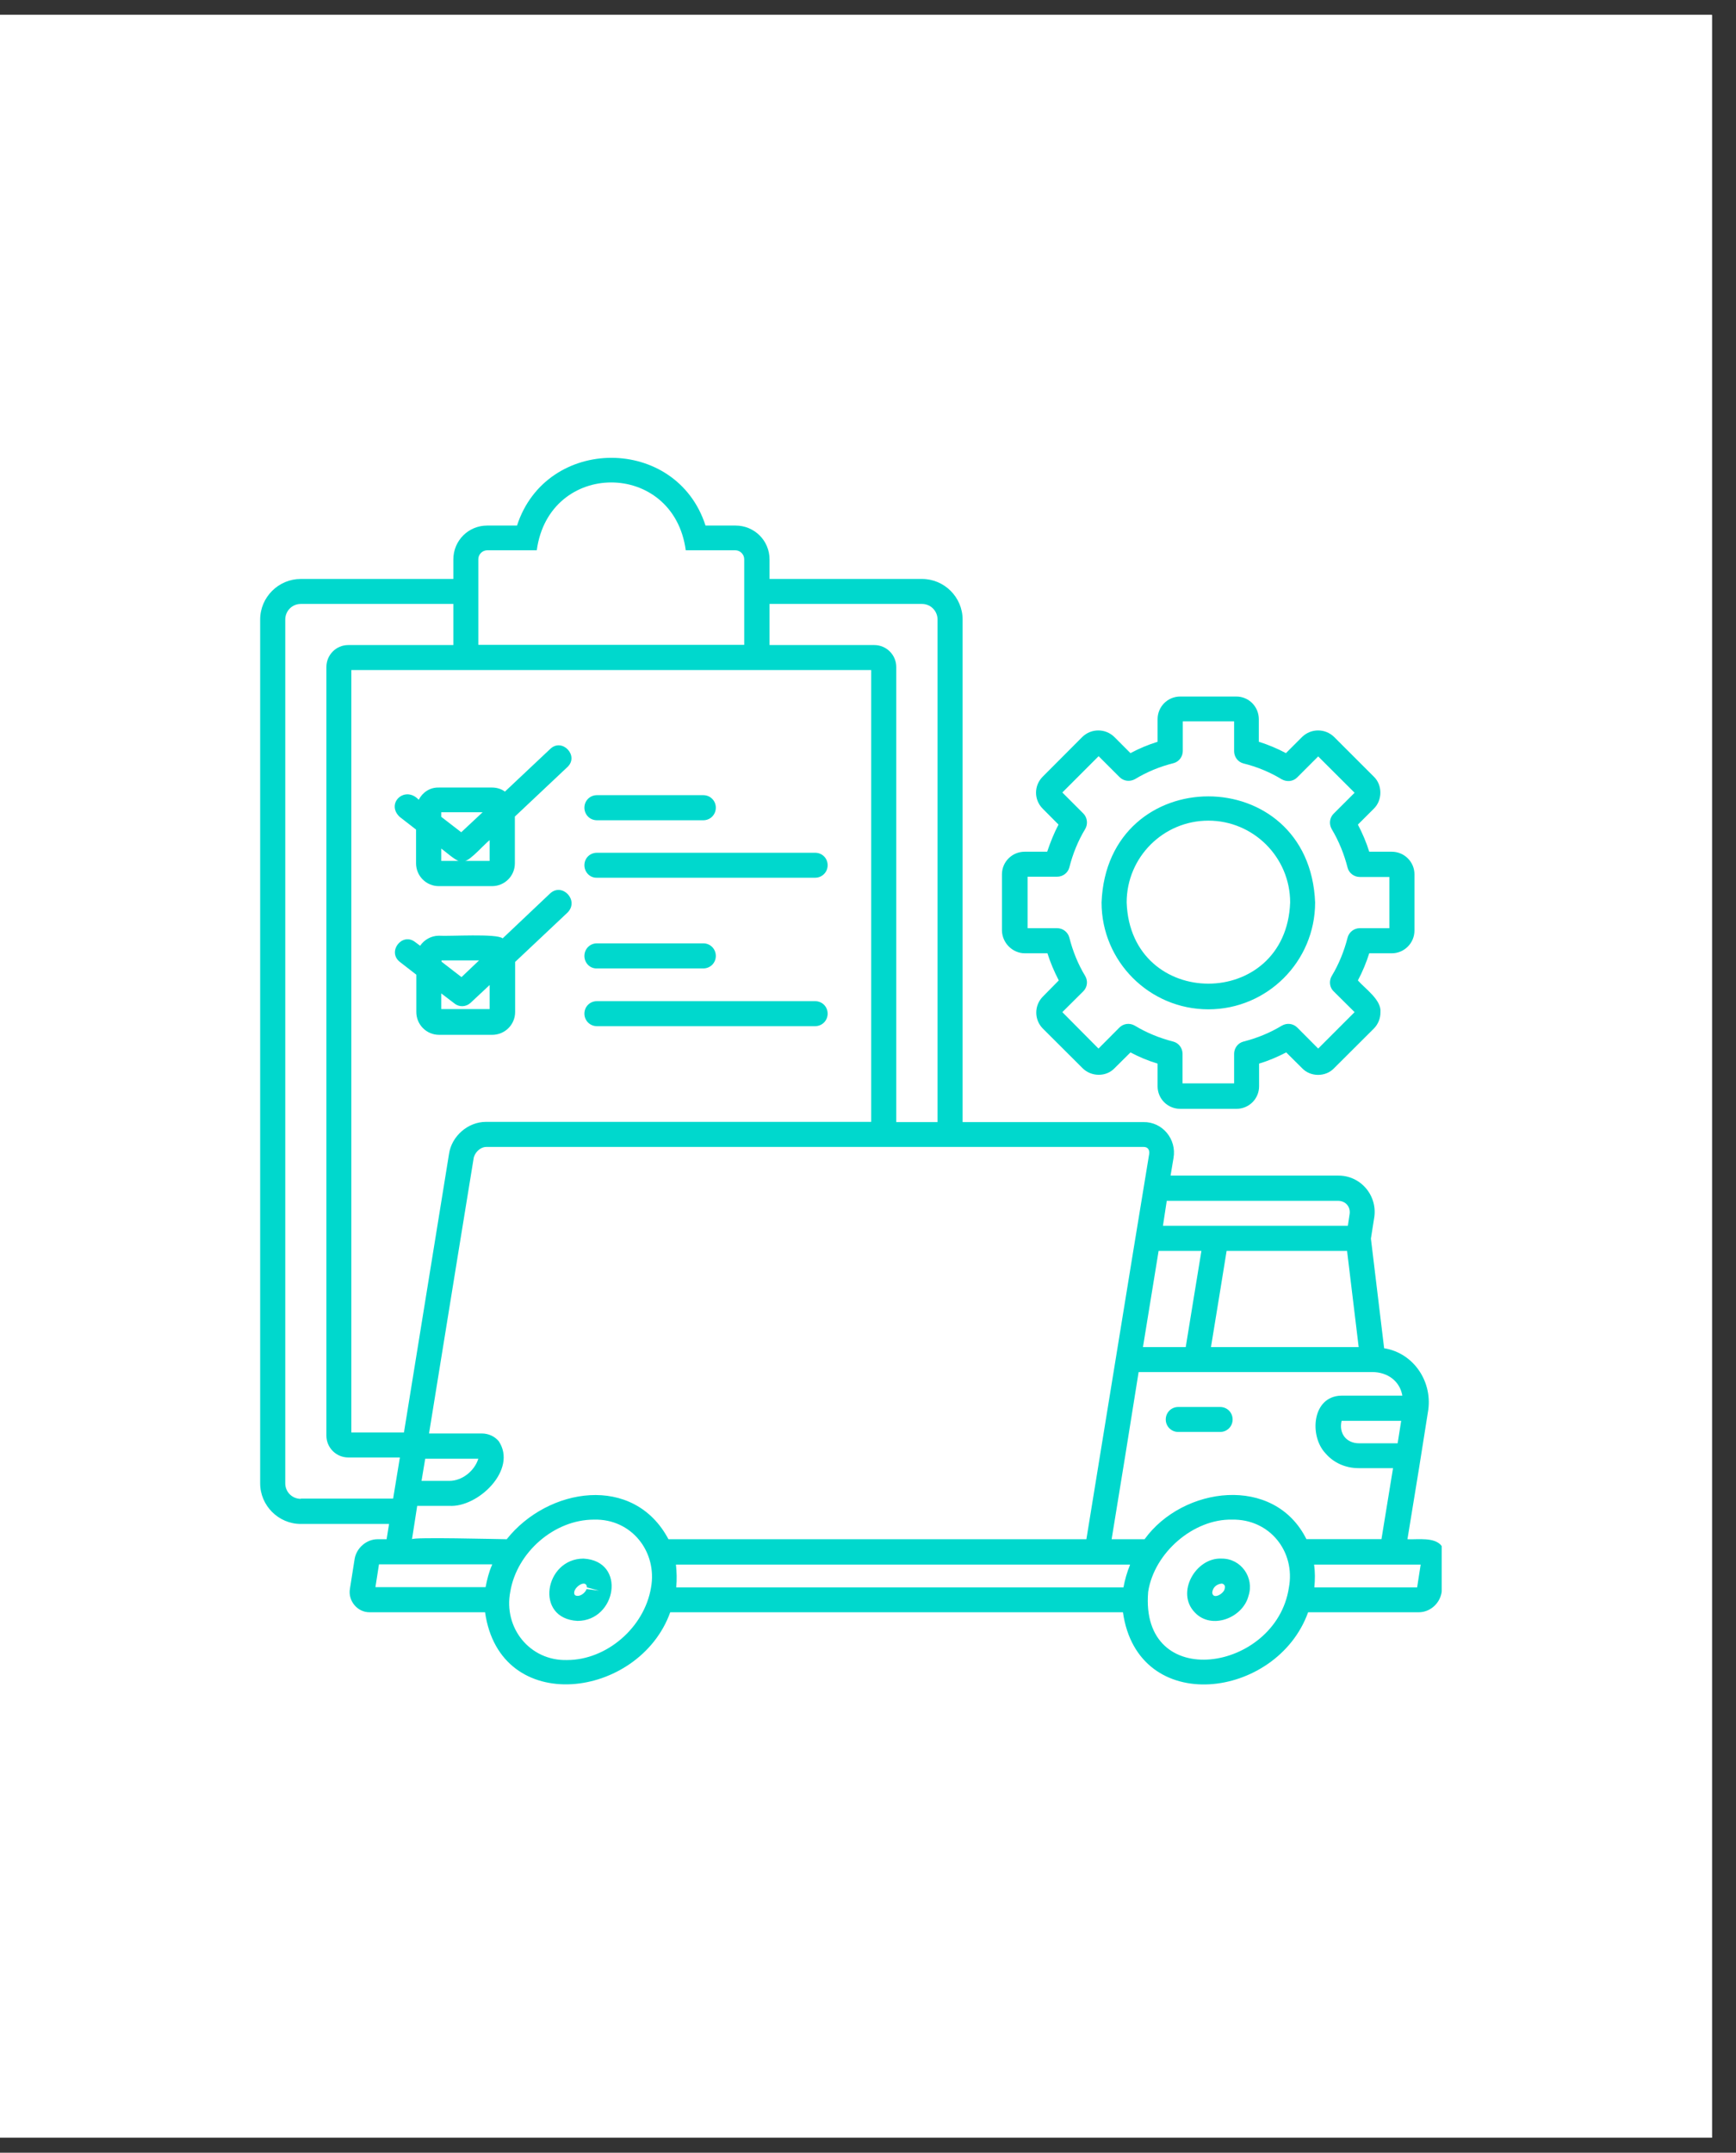
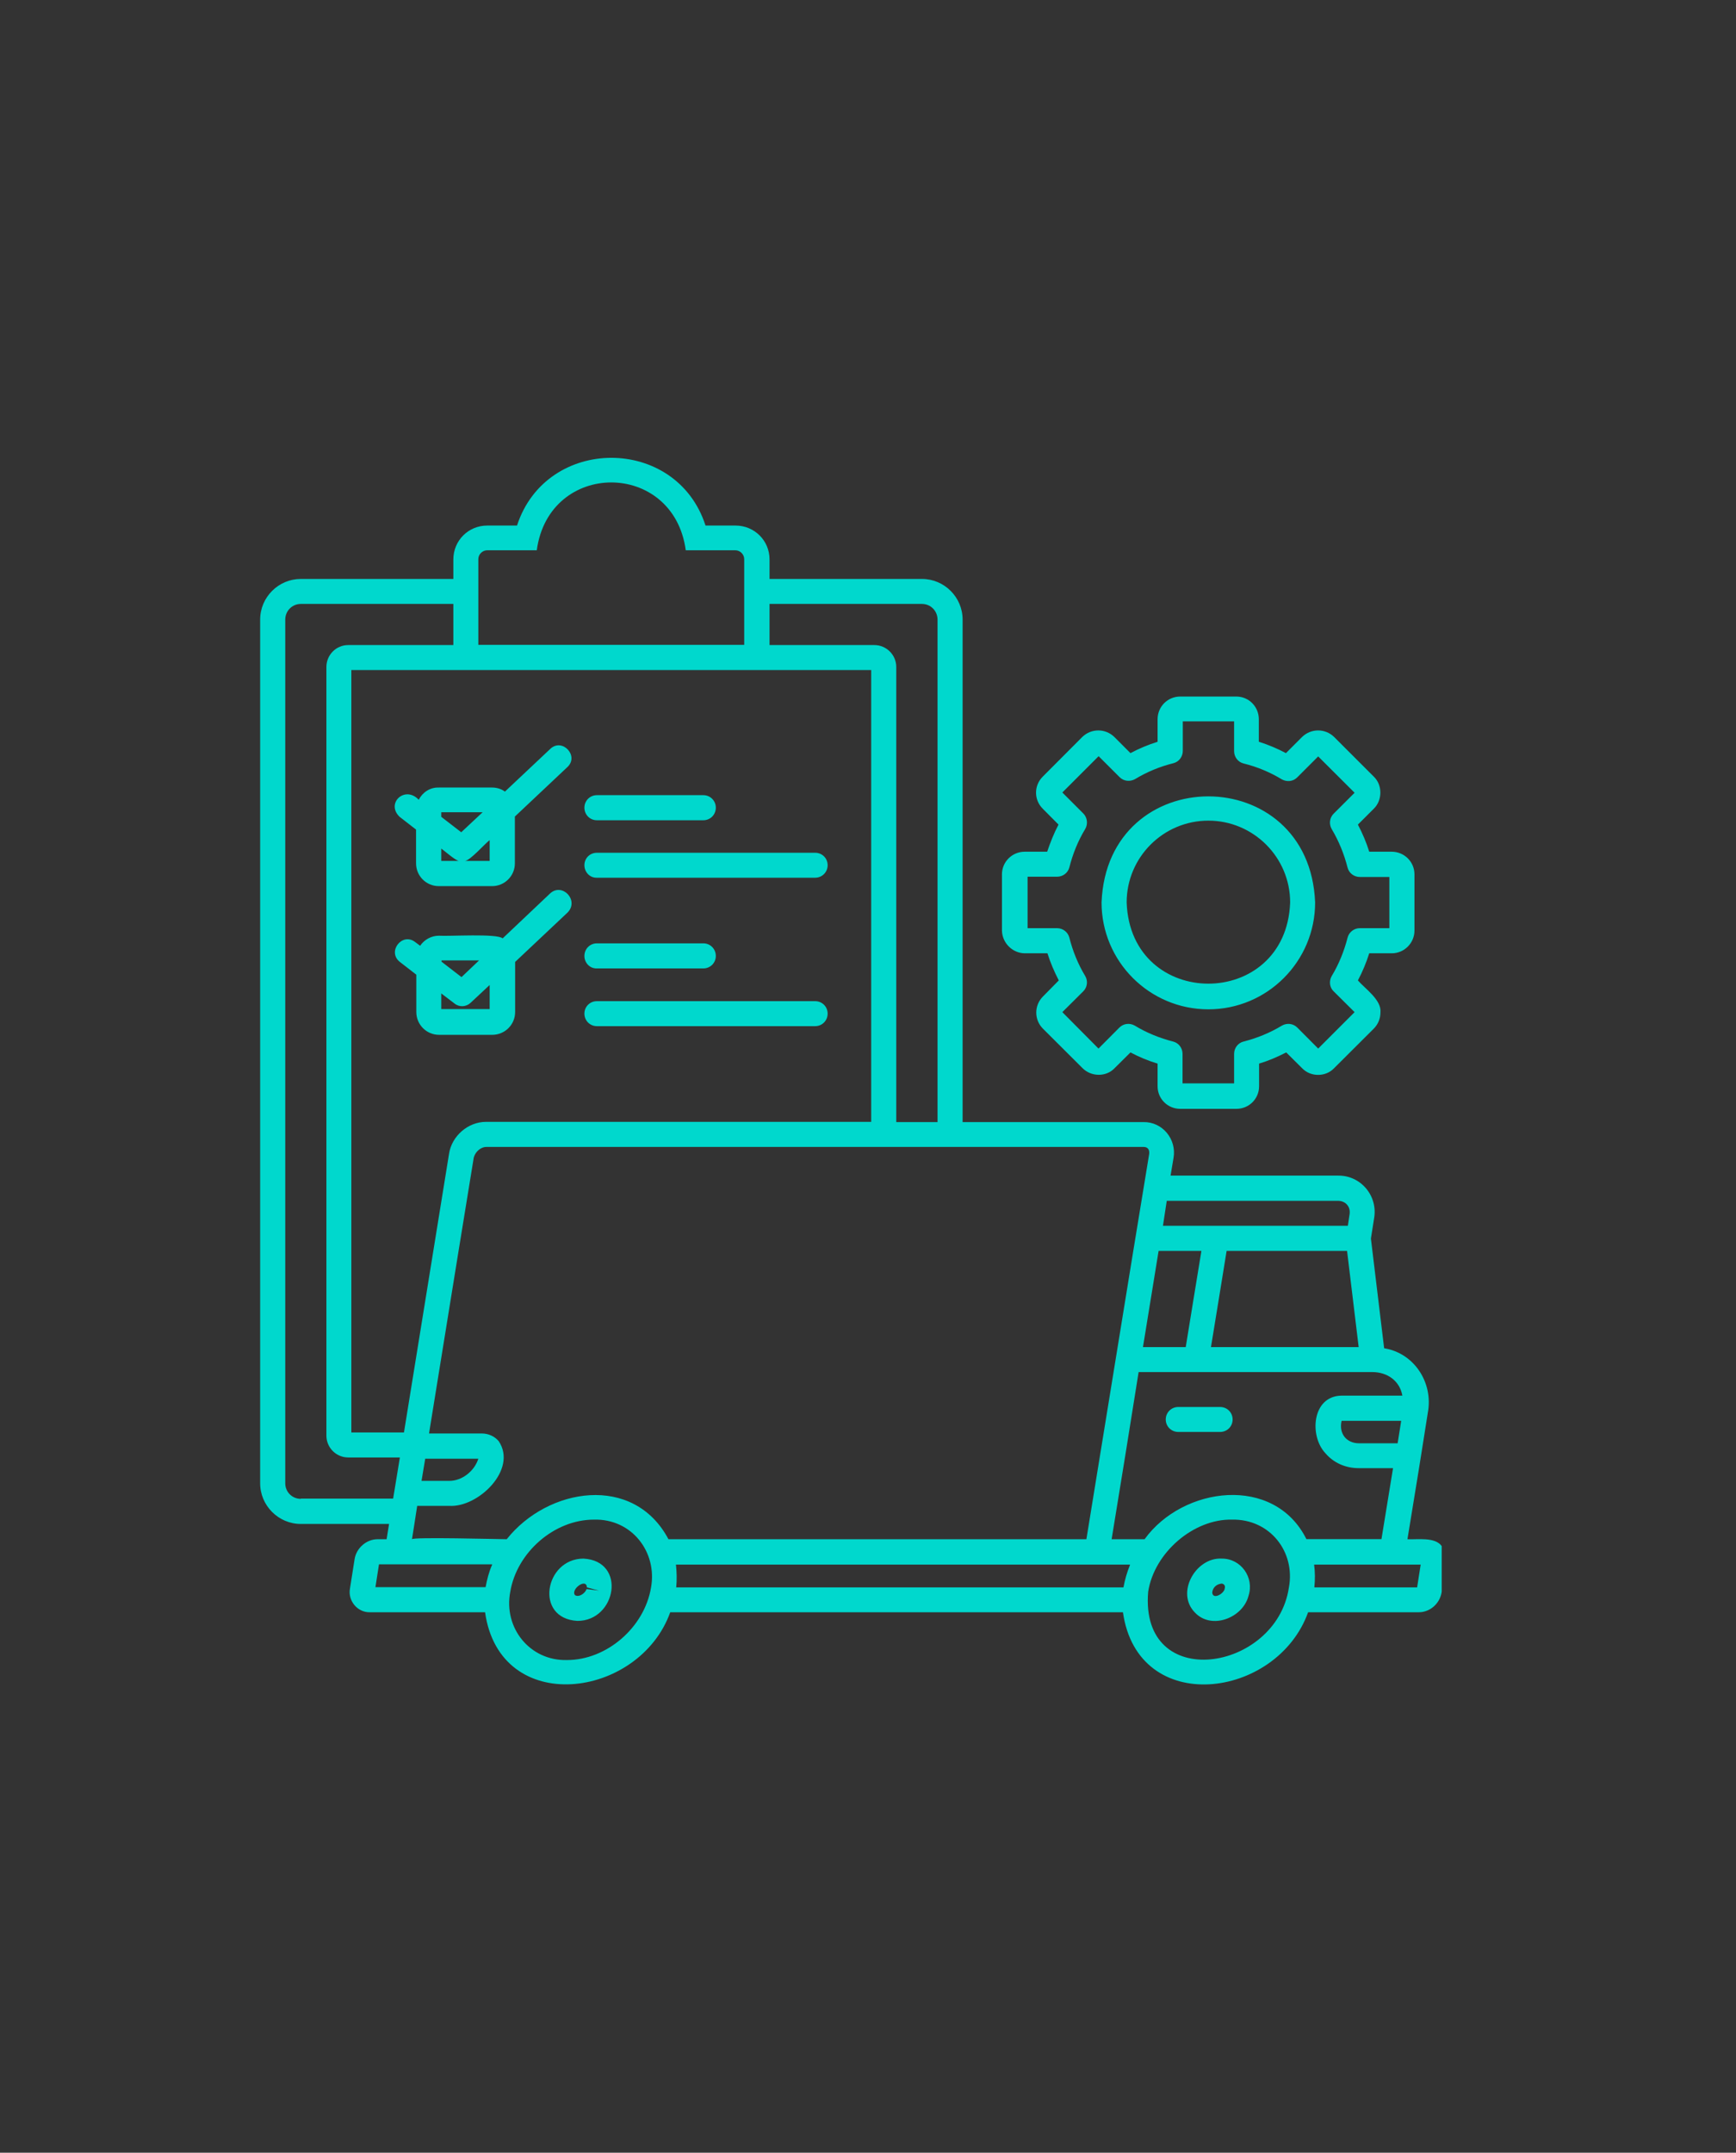
<svg xmlns="http://www.w3.org/2000/svg" width="71" zoomAndPan="magnify" viewBox="0 0 53.25 66" height="88" preserveAspectRatio="xMidYMid meet" version="1.0">
  <rect x="0" y="0" width="53.25" height="66" fill="#333333" stroke="none" />
  <defs>
    <clipPath id="1c6621a6a4">
-       <path d="M 0 0.457 L 52.512 0.457 L 52.512 65.539 L 0 65.539 Z M 0 0.457 " clip-rule="nonzero" />
-     </clipPath>
+       </clipPath>
    <clipPath id="833d6eea37">
      <path d="M 7.98 14 L 44.223 14 L 44.223 52 L 7.98 52 Z M 7.98 14 " clip-rule="nonzero" />
    </clipPath>
  </defs>
  <g clip-path="url(#1c6621a6a4)">
-     <path fill="#ffffff" d="M 0 0.457 L 52.512 0.457 L 52.512 65.543 L 0 65.543 Z M 0 0.457 " fill-opacity="1" fill-rule="nonzero" />
-     <path fill="#ffffff" d="M 0 0.457 L 52.512 0.457 L 52.512 65.543 L 0 65.543 Z M 0 0.457 " fill-opacity="1" fill-rule="nonzero" />
-   </g>
+     </g>
  <g clip-path="url(#833d6eea37)">
    <path fill="#00d8cd" d="M 31.438 29.227 L 32.129 29.227 C 32.219 29.512 32.336 29.785 32.477 30.059 L 31.988 30.555 C 31.719 30.828 31.719 31.262 31.988 31.535 L 33.207 32.75 C 33.473 33.016 33.93 33.023 34.188 32.75 C 34.188 32.75 34.676 32.266 34.676 32.266 C 34.941 32.406 35.219 32.523 35.508 32.609 L 35.508 33.305 C 35.508 33.688 35.816 33.996 36.203 33.996 L 37.926 33.996 C 38.312 33.996 38.621 33.688 38.621 33.305 L 38.621 32.609 C 38.91 32.523 39.18 32.406 39.453 32.266 L 39.941 32.75 C 40.199 33.023 40.664 33.023 40.922 32.75 C 40.922 32.75 42.141 31.535 42.141 31.535 C 42.273 31.402 42.344 31.223 42.344 31.039 C 42.383 30.656 41.867 30.309 41.652 30.059 C 41.793 29.793 41.91 29.512 42 29.227 L 42.691 29.227 C 43.074 29.227 43.387 28.914 43.387 28.531 L 43.387 26.805 C 43.387 26.422 43.074 26.113 42.691 26.113 L 42 26.113 C 41.91 25.824 41.793 25.551 41.652 25.281 L 42.141 24.793 C 42.406 24.535 42.41 24.07 42.141 23.812 C 42.141 23.812 40.922 22.594 40.922 22.594 C 40.648 22.328 40.215 22.328 39.941 22.594 L 39.445 23.09 C 39.18 22.949 38.902 22.832 38.613 22.742 L 38.613 22.051 C 38.613 21.664 38.305 21.355 37.922 21.355 L 36.203 21.355 C 35.816 21.355 35.508 21.664 35.508 22.051 L 35.508 22.742 C 35.219 22.832 34.941 22.949 34.676 23.09 L 34.18 22.594 C 33.906 22.328 33.473 22.328 33.199 22.594 L 31.984 23.812 C 31.711 24.086 31.711 24.52 31.984 24.793 L 32.469 25.281 C 32.328 25.547 32.219 25.824 32.121 26.113 L 31.43 26.113 C 31.047 26.113 30.734 26.422 30.734 26.805 L 30.734 28.531 C 30.742 28.914 31.062 29.227 31.438 29.227 Z M 31.52 26.879 L 32.426 26.879 C 32.602 26.879 32.758 26.762 32.801 26.594 C 32.906 26.18 33.066 25.781 33.289 25.414 C 33.375 25.266 33.355 25.066 33.23 24.941 L 32.586 24.297 L 33.699 23.184 L 34.344 23.828 C 34.469 23.953 34.66 23.973 34.816 23.887 C 35.184 23.664 35.574 23.504 35.996 23.398 C 36.164 23.355 36.281 23.199 36.281 23.023 L 36.281 22.117 L 37.855 22.117 L 37.855 23.031 C 37.855 23.207 37.973 23.363 38.141 23.406 C 38.555 23.508 38.953 23.672 39.32 23.895 C 39.477 23.98 39.668 23.961 39.793 23.832 L 40.434 23.191 L 41.551 24.305 L 40.906 24.949 C 40.781 25.074 40.762 25.266 40.848 25.418 C 41.07 25.789 41.23 26.188 41.336 26.602 C 41.379 26.77 41.535 26.887 41.711 26.887 L 42.617 26.887 L 42.617 28.457 L 41.711 28.457 C 41.535 28.457 41.379 28.578 41.336 28.746 C 41.23 29.16 41.07 29.559 40.848 29.926 C 40.762 30.074 40.781 30.273 40.906 30.391 L 41.551 31.031 L 40.434 32.148 L 39.793 31.504 C 39.668 31.379 39.477 31.355 39.32 31.445 C 38.953 31.668 38.555 31.828 38.141 31.934 C 37.973 31.977 37.855 32.133 37.855 32.309 L 37.855 33.215 L 36.273 33.215 L 36.273 32.309 C 36.273 32.133 36.156 31.977 35.988 31.934 C 35.574 31.828 35.176 31.668 34.809 31.445 C 34.652 31.355 34.461 31.379 34.336 31.504 L 33.695 32.148 L 32.586 31.031 L 33.23 30.391 C 33.355 30.266 33.375 30.074 33.289 29.926 C 33.066 29.559 32.906 29.16 32.801 28.746 C 32.758 28.578 32.602 28.457 32.426 28.457 L 31.52 28.457 Z M 37.066 30.945 C 38.871 30.945 40.34 29.477 40.34 27.668 C 40.168 23.332 33.961 23.332 33.789 27.668 C 33.789 29.477 35.258 30.945 37.066 30.945 Z M 37.066 25.16 C 38.445 25.16 39.574 26.281 39.574 27.668 C 39.453 30.988 34.676 30.988 34.559 27.668 C 34.559 26.281 35.684 25.16 37.066 25.16 Z M 16.875 27.391 L 15.418 28.77 C 15.246 28.613 13.773 28.711 13.461 28.688 C 13.227 28.688 13.012 28.812 12.887 28.996 L 12.73 28.879 C 12.332 28.578 11.867 29.18 12.266 29.492 C 12.266 29.492 12.77 29.883 12.77 29.883 L 12.77 31.027 C 12.77 31.41 13.078 31.727 13.469 31.727 L 15.098 31.727 C 15.484 31.727 15.801 31.418 15.801 31.027 L 15.801 29.492 L 17.414 27.973 C 17.77 27.602 17.246 27.051 16.875 27.391 Z M 13.535 29.445 L 14.695 29.445 L 14.156 29.957 L 13.543 29.484 L 13.543 29.445 Z M 15.02 30.938 L 13.535 30.938 L 13.535 30.457 L 13.941 30.766 C 14.09 30.887 14.301 30.871 14.434 30.746 C 14.434 30.746 15.02 30.199 15.02 30.199 Z M 12.844 24.52 C 12.422 24.07 11.824 24.629 12.258 25.043 C 12.258 25.043 12.762 25.434 12.762 25.434 L 12.762 26.469 C 12.762 26.852 13.07 27.168 13.461 27.168 L 15.094 27.168 C 15.477 27.168 15.793 26.859 15.793 26.469 L 15.793 25.035 L 17.406 23.516 C 17.77 23.172 17.246 22.617 16.883 22.957 C 16.883 22.957 15.488 24.27 15.488 24.27 C 15.379 24.188 15.238 24.145 15.094 24.145 L 13.461 24.145 C 13.188 24.137 12.961 24.293 12.844 24.52 Z M 15.02 26.395 L 14.258 26.395 C 14.414 26.395 14.898 25.84 15.02 25.758 Z M 13.535 24.902 L 14.805 24.902 L 14.148 25.516 L 13.535 25.043 Z M 13.535 26.016 C 13.625 26.078 13.965 26.379 14.074 26.395 L 13.535 26.395 Z M 17.926 24.762 C 17.926 24.551 18.094 24.379 18.309 24.379 L 21.574 24.379 C 21.789 24.379 21.957 24.551 21.957 24.762 C 21.957 24.977 21.789 25.148 21.574 25.148 L 18.309 25.148 C 18.094 25.148 17.926 24.977 17.926 24.762 Z M 17.926 26.527 C 17.926 26.312 18.094 26.145 18.309 26.145 L 25.004 26.145 C 25.219 26.145 25.387 26.312 25.387 26.527 C 25.387 26.738 25.219 26.91 25.004 26.91 L 18.309 26.91 C 18.094 26.918 17.926 26.738 17.926 26.527 Z M 17.926 29.309 C 17.926 29.094 18.094 28.922 18.309 28.922 L 21.574 28.922 C 21.789 28.922 21.957 29.094 21.957 29.309 C 21.957 29.52 21.789 29.691 21.574 29.691 L 18.309 29.691 C 18.094 29.699 17.926 29.52 17.926 29.309 Z M 17.926 31.078 C 17.926 30.863 18.094 30.695 18.309 30.695 L 25.004 30.695 C 25.219 30.695 25.387 30.863 25.387 31.078 C 25.387 31.289 25.219 31.461 25.004 31.461 L 18.309 31.461 C 18.094 31.461 17.926 31.289 17.926 31.078 Z M 44.227 47.406 C 44.02 47.113 43.48 47.207 43.172 47.191 L 43.527 45.016 C 43.547 44.879 43.785 43.402 43.797 43.312 C 43.969 42.391 43.379 41.484 42.457 41.336 C 42.457 41.336 42.051 37.973 42.051 37.973 L 42.148 37.359 C 42.273 36.668 41.742 36.027 41.031 36.043 C 41.031 36.043 35.906 36.043 35.906 36.043 L 35.996 35.504 C 36.098 34.926 35.656 34.391 35.074 34.402 C 35.074 34.402 29.527 34.402 29.527 34.402 L 29.527 18.996 C 29.527 18.309 28.965 17.75 28.281 17.75 L 23.605 17.75 L 23.605 17.152 C 23.605 16.574 23.141 16.113 22.562 16.113 L 21.641 16.113 C 20.75 13.344 16.758 13.344 15.859 16.113 L 14.945 16.113 C 14.367 16.113 13.906 16.574 13.906 17.152 L 13.906 17.75 L 9.227 17.75 C 8.543 17.75 7.98 18.309 7.98 18.996 L 7.98 45.477 C 7.98 46.16 8.543 46.723 9.227 46.723 L 11.934 46.723 L 11.859 47.191 L 11.582 47.191 C 11.242 47.191 10.938 47.457 10.879 47.789 L 10.734 48.707 C 10.668 49.074 10.961 49.438 11.344 49.43 C 11.344 49.43 14.879 49.43 14.879 49.43 C 15.336 52.652 19.605 52.09 20.559 49.43 L 34.445 49.43 C 34.902 52.652 39.168 52.098 40.125 49.43 L 43.52 49.43 C 43.859 49.43 44.16 49.172 44.219 48.824 C 44.258 48.367 44.523 47.719 44.227 47.406 Z M 35.789 36.816 L 41.039 36.816 C 41.285 36.816 41.438 37.008 41.395 37.242 C 41.395 37.242 41.344 37.582 41.344 37.582 L 35.672 37.582 Z M 41.676 41.301 L 37.145 41.301 C 37.266 40.562 37.508 39.086 37.625 38.352 L 41.32 38.352 Z M 36.852 38.352 C 36.734 39.086 36.488 40.562 36.371 41.301 L 35.059 41.301 L 35.539 38.352 Z M 23.605 18.516 L 28.281 18.516 C 28.547 18.516 28.758 18.73 28.758 18.996 L 28.758 34.402 L 27.492 34.402 L 27.492 20.449 C 27.492 20.078 27.188 19.777 26.82 19.777 L 23.605 19.777 Z M 14.672 17.145 C 14.672 16.996 14.797 16.871 14.945 16.871 L 16.465 16.871 C 16.84 14.098 20.66 14.098 21.035 16.871 L 22.555 16.871 C 22.703 16.871 22.828 16.996 22.828 17.145 L 22.828 19.77 L 14.672 19.77 Z M 23.605 20.543 L 26.723 20.543 L 26.723 34.395 L 14.906 34.395 C 14.355 34.395 13.852 34.832 13.773 35.379 C 13.773 35.379 12.391 43.918 12.391 43.918 L 10.777 43.918 L 10.777 20.543 Z M 13.043 44.723 L 14.672 44.723 C 14.555 45.098 14.176 45.402 13.785 45.402 L 12.93 45.402 Z M 9.227 45.953 C 8.961 45.953 8.75 45.742 8.75 45.477 L 8.75 18.996 C 8.75 18.73 8.961 18.516 9.227 18.516 L 13.906 18.516 L 13.906 19.777 L 10.68 19.777 C 10.312 19.777 10.012 20.078 10.012 20.449 L 10.012 44.016 C 10.012 44.383 10.312 44.684 10.68 44.684 L 12.266 44.684 L 12.059 45.945 L 9.227 45.945 Z M 15.094 47.977 C 14.996 48.195 14.938 48.434 14.895 48.66 L 11.516 48.66 L 11.625 47.961 L 15.094 47.961 C 15.094 47.969 15.094 47.977 15.094 47.977 Z M 19.969 48.676 C 19.762 49.906 18.602 50.895 17.395 50.895 C 16.25 50.926 15.438 49.906 15.652 48.801 C 15.852 47.598 16.996 46.59 18.219 46.59 C 19.383 46.559 20.168 47.59 19.969 48.676 Z M 20.504 47.191 C 19.438 45.18 16.805 45.602 15.543 47.191 C 15.262 47.188 12.652 47.121 12.637 47.191 C 12.637 47.191 12.711 46.723 12.711 46.723 L 12.797 46.168 L 13.777 46.168 C 14.664 46.227 15.883 45.055 15.297 44.184 C 15.172 44.035 14.98 43.949 14.781 43.949 L 13.16 43.949 L 14.051 38.445 L 14.531 35.496 C 14.547 35.43 14.582 35.363 14.633 35.305 C 14.707 35.223 14.812 35.164 14.914 35.164 C 14.914 35.164 29.535 35.164 29.535 35.164 L 35.082 35.164 C 35.207 35.164 35.266 35.25 35.25 35.379 C 35.25 35.379 35.141 36.043 35.141 36.043 C 35.141 36.043 34.762 38.352 34.762 38.352 L 33.324 47.191 Z M 34.66 47.984 C 34.57 48.203 34.504 48.434 34.461 48.668 L 20.742 48.668 C 20.766 48.434 20.758 48.195 20.734 47.969 L 34.66 47.969 C 34.66 47.969 34.66 47.977 34.66 47.984 Z M 39.535 48.676 C 39.145 51.258 34.953 51.914 35.219 48.801 C 35.406 47.598 36.613 46.566 37.789 46.59 C 38.953 46.566 39.742 47.578 39.535 48.676 Z M 40.074 47.191 C 39.086 45.203 36.281 45.57 35.109 47.191 L 34.098 47.191 C 34.305 45.934 34.727 43.336 34.926 42.066 L 42.094 42.066 C 42.559 42.066 42.938 42.34 43.016 42.789 L 41.145 42.789 C 40.242 42.805 40.156 44.027 40.656 44.555 C 40.906 44.848 41.27 45.012 41.676 45.012 L 42.73 45.012 L 42.375 47.188 L 40.074 47.188 Z M 42.98 43.562 L 42.871 44.25 L 41.688 44.25 C 41.305 44.25 41.062 43.957 41.152 43.562 Z M 43.469 48.668 L 40.316 48.668 C 40.34 48.434 40.34 48.195 40.309 47.969 L 43.578 47.969 Z M 17.895 47.785 C 16.707 47.789 16.383 49.621 17.711 49.695 C 18.906 49.699 19.23 47.855 17.895 47.785 Z M 17.992 48.719 C 17.953 48.844 17.762 48.984 17.637 48.906 C 17.496 48.727 17.992 48.359 18.004 48.676 L 18.004 48.66 L 18.004 48.668 L 18.375 48.766 Z M 37.469 47.785 C 36.68 47.746 36.055 48.832 36.652 49.438 C 37.16 49.98 38.125 49.605 38.297 48.926 C 38.48 48.367 38.066 47.777 37.469 47.785 Z M 37.566 48.707 C 37.551 48.852 37.211 49.059 37.184 48.832 C 37.191 48.711 37.277 48.574 37.469 48.551 C 37.516 48.551 37.602 48.594 37.566 48.707 Z M 37.809 43.52 C 37.809 43.734 37.641 43.902 37.426 43.902 L 36.141 43.902 C 35.93 43.902 35.758 43.734 35.758 43.52 C 35.758 43.305 35.93 43.137 36.141 43.137 L 37.426 43.137 C 37.641 43.137 37.809 43.305 37.809 43.52 Z M 37.809 43.52 " fill-opacity="1" fill-rule="nonzero" />
  </g>
</svg>